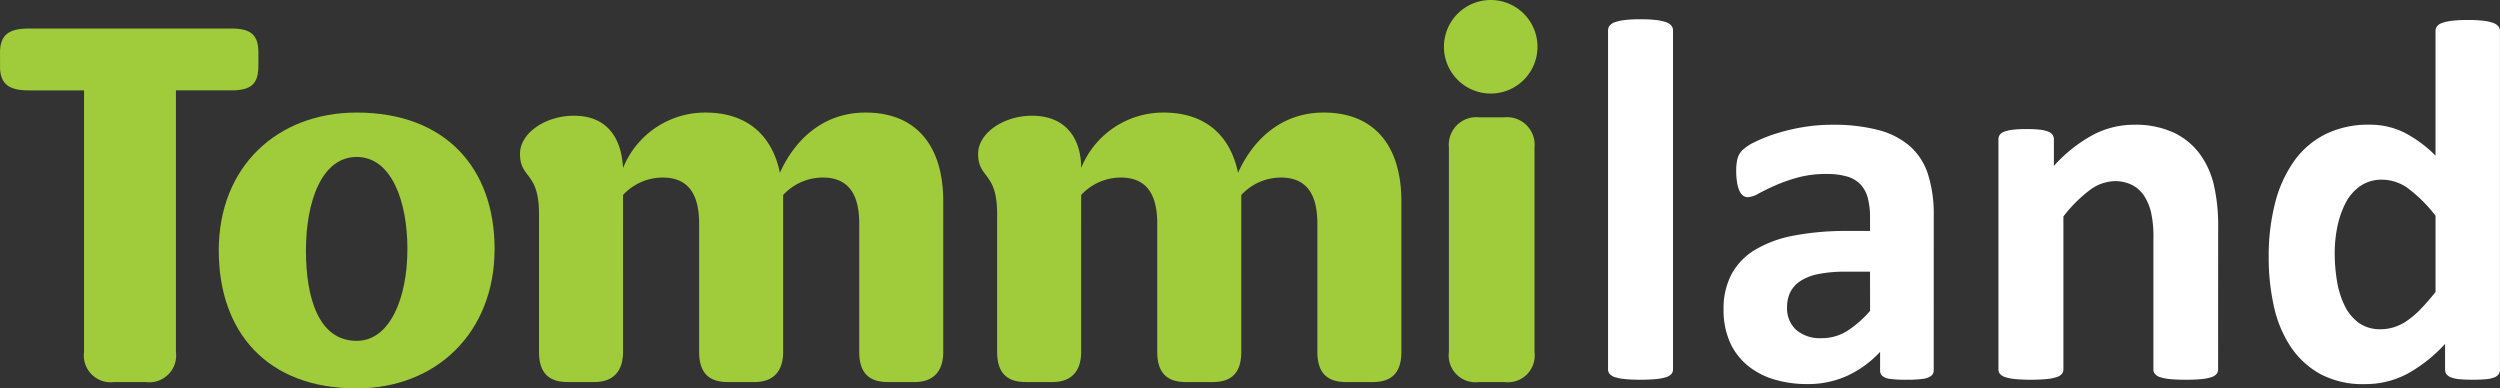
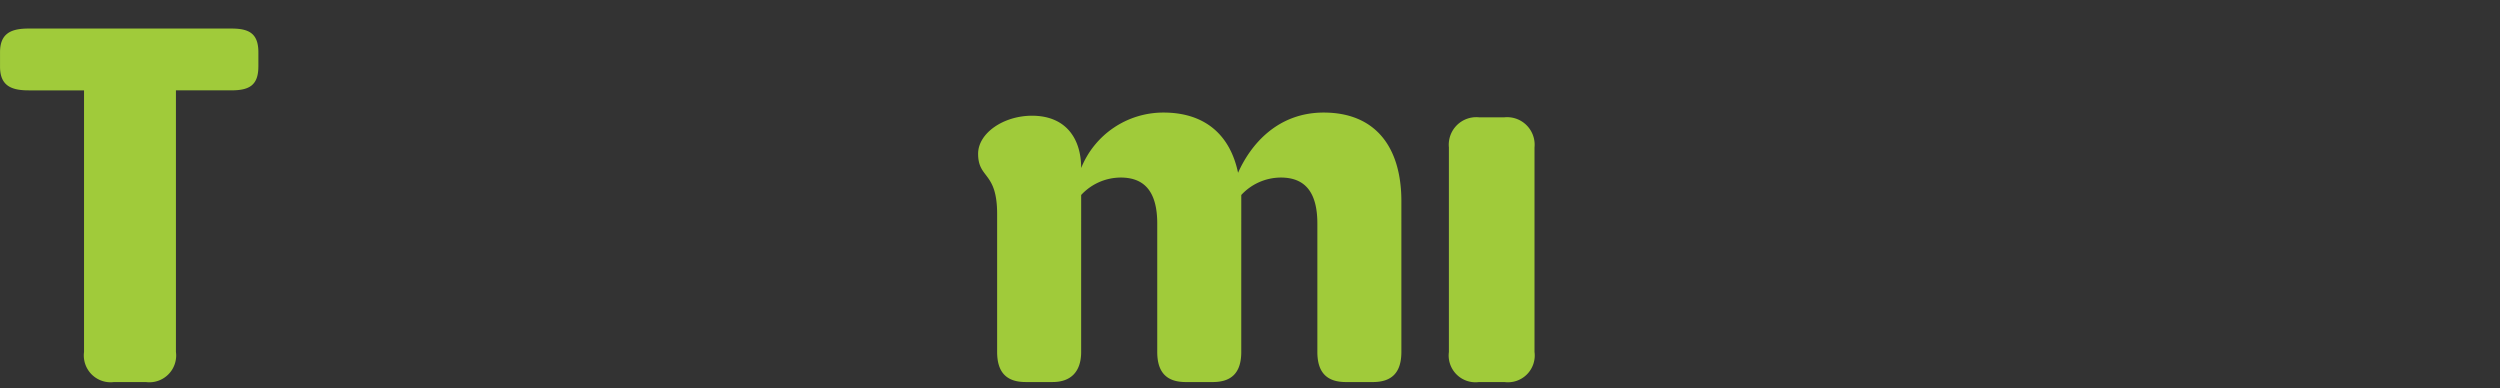
<svg xmlns="http://www.w3.org/2000/svg" width="242.755" height="37.713" viewBox="0 0 242.755 37.713">
  <rect x="0" y="0" width="242.755" height="37.713" fill="#333333" stroke="none" />
  <g id="Group_1415" data-name="Group 1415" transform="translate(-270 -87.143)">
    <g id="Group_1201" data-name="Group 1201" transform="translate(270 87.144)">
      <path id="Path_858" data-name="Path 858" d="M84.01,162.214v-1.385c0-1.847-.924-2.309-2.617-2.309h-19.7c-1.693,0-2.771.462-2.771,2.309v1.385c0,1.847,1.077,2.309,2.771,2.309h5.387v25.4A2.605,2.605,0,0,0,70,192.846h3.079a2.605,2.605,0,0,0,2.925-2.925v-25.4h5.387c1.693,0,2.617-.462,2.617-2.309" transform="translate(-58.92 -155.749)" fill="#a0cb3a" />
-       <path id="Path_859" data-name="Path 859" d="M88.872,164.88c-7.7,0-13.392,5.234-13.392,13.392,0,7.85,4.618,13.392,13.392,13.392,7.7,0,13.392-5.387,13.392-13.546,0-7.85-4.772-13.238-13.392-13.238m0,22.166c-3.694,0-4.926-4.156-4.926-8.774,0-4.772,1.539-9.082,4.926-9.082s4.926,4.31,4.926,8.928c0,4.772-1.693,8.928-4.926,8.928" transform="translate(-54.238 -153.951)" fill="#a0cb3a" />
-       <path id="Path_860" data-name="Path 860" d="M131.836,164.88c-4.464,0-7.081,3.079-8.312,5.849-.77-3.694-3.232-5.849-7.235-5.849a8.594,8.594,0,0,0-8,5.387c-.154-2.925-1.539-5.08-4.772-5.08-2.771,0-5.234,1.693-5.234,3.694,0,2.463,1.847,1.693,1.847,5.849v13.392c0,2,.924,2.925,2.771,2.925h2.617c1.693,0,2.771-.924,2.771-2.925V172.884a5.246,5.246,0,0,1,3.848-1.693c2.309,0,3.54,1.385,3.54,4.464v12.468c0,2,.924,2.925,2.771,2.925h2.617c1.693,0,2.771-.924,2.771-2.925V172.884a5.246,5.246,0,0,1,3.848-1.693c2.309,0,3.54,1.385,3.54,4.464v12.468c0,2,.924,2.925,2.771,2.925h2.617c1.693,0,2.771-.924,2.771-2.925V173.5c0-5.388-2.617-8.62-7.542-8.62" transform="translate(-47.791 -153.951)" fill="#a0cb3a" />
-       <path id="Path_861" data-name="Path 861" d="M172.858,165.442a4.542,4.542,0,0,0,0-9.082,4.542,4.542,0,1,0,0,9.082" transform="translate(-28.011 -156.36)" fill="#a0cb3a" />
      <path id="Path_862" data-name="Path 862" d="M166.516,164.88c-4.464,0-7.081,3.079-8.312,5.849-.77-3.694-3.232-5.849-7.235-5.849a8.594,8.594,0,0,0-8,5.387c0-2.925-1.539-5.08-4.772-5.08-2.771,0-5.234,1.693-5.234,3.694,0,2.463,1.847,1.693,1.847,5.849v13.392c0,2,.924,2.925,2.771,2.925h2.617c1.693,0,2.771-.924,2.771-2.925V172.884a5.246,5.246,0,0,1,3.848-1.693c2.309,0,3.54,1.385,3.54,4.464v12.468c0,2,.924,2.925,2.771,2.925h2.617c1.847,0,2.771-.924,2.771-2.925V172.884a5.246,5.246,0,0,1,3.848-1.693c2.309,0,3.54,1.385,3.54,4.464v12.468c0,2,.924,2.925,2.771,2.925h2.617c1.847,0,2.771-.924,2.771-2.925V173.5c0-5.388-2.617-8.62-7.543-8.62" transform="translate(-37.986 -153.951)" fill="#a0cb3a" />
      <path id="Path_863" data-name="Path 863" d="M173.988,165.24h-2.463a2.673,2.673,0,0,0-2.925,2.925v19.857a2.605,2.605,0,0,0,2.925,2.925h2.463a2.605,2.605,0,0,0,2.925-2.925V168.165a2.673,2.673,0,0,0-2.925-2.925" transform="translate(-27.909 -153.85)" fill="#a0cb3a" />
    </g>
-     <path id="Path_896" data-name="Path 896" d="M10-6.778a.681.681,0,0,1-.15.438,1.1,1.1,0,0,1-.513.313,4.467,4.467,0,0,1-.964.188,15.238,15.238,0,0,1-1.527.063,15.238,15.238,0,0,1-1.527-.063,4.467,4.467,0,0,1-.964-.188,1.1,1.1,0,0,1-.513-.313.681.681,0,0,1-.15-.438V-39.7a.732.732,0,0,1,.15-.451,1.122,1.122,0,0,1,.513-.338,4.3,4.3,0,0,1,.964-.213,12.717,12.717,0,0,1,1.527-.075,12.717,12.717,0,0,1,1.527.075,4.3,4.3,0,0,1,.964.213,1.122,1.122,0,0,1,.513.338A.732.732,0,0,1,10-39.7ZM35.316-6.7a.667.667,0,0,1-.25.551,1.717,1.717,0,0,1-.789.288,10.69,10.69,0,0,1-1.59.088,10.849,10.849,0,0,1-1.64-.088,1.411,1.411,0,0,1-.726-.288.72.72,0,0,1-.213-.551V-8.48a10.154,10.154,0,0,1-3.142,2.3,9.13,9.13,0,0,1-3.919.826,10.963,10.963,0,0,1-3.268-.463A7.359,7.359,0,0,1,17.2-7.191a6.2,6.2,0,0,1-1.69-2.266,7.709,7.709,0,0,1-.6-3.155A7.142,7.142,0,0,1,15.673-16a6.211,6.211,0,0,1,2.279-2.379,11.344,11.344,0,0,1,3.768-1.39,26.927,26.927,0,0,1,5.233-.451h2.178v-1.352a7.1,7.1,0,0,0-.213-1.84,3.068,3.068,0,0,0-.7-1.315,2.894,2.894,0,0,0-1.3-.776,6.946,6.946,0,0,0-2.016-.25,10.363,10.363,0,0,0-2.817.351,16.155,16.155,0,0,0-2.191.776q-.952.426-1.59.776a2.326,2.326,0,0,1-1.039.351.746.746,0,0,1-.488-.175,1.278,1.278,0,0,1-.351-.5,3.46,3.46,0,0,1-.213-.8,6.77,6.77,0,0,1-.075-1.052,4.769,4.769,0,0,1,.125-1.227,1.89,1.89,0,0,1,.476-.814,4.681,4.681,0,0,1,1.227-.8,14.413,14.413,0,0,1,2.053-.814,18.984,18.984,0,0,1,2.567-.613,16.967,16.967,0,0,1,2.867-.238,17.122,17.122,0,0,1,4.495.513,7.58,7.58,0,0,1,3.067,1.577,6.13,6.13,0,0,1,1.753,2.742,12.812,12.812,0,0,1,.551,3.981Zm-6.185-9.565h-2.4a12.916,12.916,0,0,0-2.6.225,4.993,4.993,0,0,0-1.753.676,2.786,2.786,0,0,0-.989,1.089,3.287,3.287,0,0,0-.313,1.465,2.816,2.816,0,0,0,.889,2.2,3.551,3.551,0,0,0,2.466.8,4.618,4.618,0,0,0,2.441-.676,10.126,10.126,0,0,0,2.266-1.978Zm33.8,9.49a.681.681,0,0,1-.15.438,1.1,1.1,0,0,1-.5.313,4.264,4.264,0,0,1-.964.188q-.613.063-1.515.063-.926,0-1.54-.063a4.264,4.264,0,0,1-.964-.188,1.1,1.1,0,0,1-.5-.313.681.681,0,0,1-.15-.438V-19.523a10.748,10.748,0,0,0-.238-2.554,5.035,5.035,0,0,0-.689-1.59,3.068,3.068,0,0,0-1.164-1.027,3.626,3.626,0,0,0-1.665-.363,4.173,4.173,0,0,0-2.429.876,13.118,13.118,0,0,0-2.554,2.554V-6.778a.681.681,0,0,1-.15.438,1.1,1.1,0,0,1-.513.313,4.467,4.467,0,0,1-.964.188,15.238,15.238,0,0,1-1.527.063,15.238,15.238,0,0,1-1.527-.063,4.467,4.467,0,0,1-.964-.188,1.1,1.1,0,0,1-.513-.313.681.681,0,0,1-.15-.438V-29.113a.771.771,0,0,1,.125-.438.917.917,0,0,1,.451-.313,3.6,3.6,0,0,1,.839-.188,10.97,10.97,0,0,1,1.29-.063,11.576,11.576,0,0,1,1.327.063,3.009,3.009,0,0,1,.814.188.918.918,0,0,1,.413.313.771.771,0,0,1,.125.438v2.579a14.181,14.181,0,0,1,3.768-3,8.509,8.509,0,0,1,3.994-1,8.839,8.839,0,0,1,3.844.751,6.728,6.728,0,0,1,2.529,2.041,8.286,8.286,0,0,1,1.39,3.017,17.593,17.593,0,0,1,.426,4.157Zm27.368,0a.817.817,0,0,1-.125.463A.916.916,0,0,1,89.752-6a2.906,2.906,0,0,1-.814.175q-.513.05-1.264.05-.8,0-1.3-.05A3.05,3.05,0,0,1,85.558-6a1,1,0,0,1-.451-.313.762.762,0,0,1-.138-.463V-9.256a14.364,14.364,0,0,1-3.618,2.88A8.645,8.645,0,0,1,77.157-5.35a8.721,8.721,0,0,1-4.319-.989,8.246,8.246,0,0,1-2.88-2.667,11.573,11.573,0,0,1-1.615-3.919,21.591,21.591,0,0,1-.5-4.72A20.69,20.69,0,0,1,68.481-23a12.125,12.125,0,0,1,1.865-4.056A8.271,8.271,0,0,1,73.4-29.639a9.393,9.393,0,0,1,4.207-.9,7.508,7.508,0,0,1,3.405.764,12.1,12.1,0,0,1,3.03,2.241V-39.629a.777.777,0,0,1,.138-.451,1.032,1.032,0,0,1,.5-.338,4.3,4.3,0,0,1,.964-.213,12.717,12.717,0,0,1,1.527-.075,12.717,12.717,0,0,1,1.527.075,4.064,4.064,0,0,1,.951.213,1.121,1.121,0,0,1,.5.338.732.732,0,0,1,.15.451ZM84.043-21.7a13.859,13.859,0,0,0-2.592-2.6,4.344,4.344,0,0,0-2.592-.9,3.632,3.632,0,0,0-2.116.613,4.478,4.478,0,0,0-1.427,1.64,8.737,8.737,0,0,0-.8,2.291,12.7,12.7,0,0,0-.263,2.592,16.277,16.277,0,0,0,.225,2.729,8.551,8.551,0,0,0,.739,2.366,4.491,4.491,0,0,0,1.365,1.665,3.539,3.539,0,0,0,2.153.626A4.3,4.3,0,0,0,80-10.872a4.813,4.813,0,0,0,1.252-.613A8.418,8.418,0,0,0,82.566-12.6q.676-.689,1.477-1.69Z" transform="translate(422.452 129.79)" fill="#fff" />
  </g>
</svg>